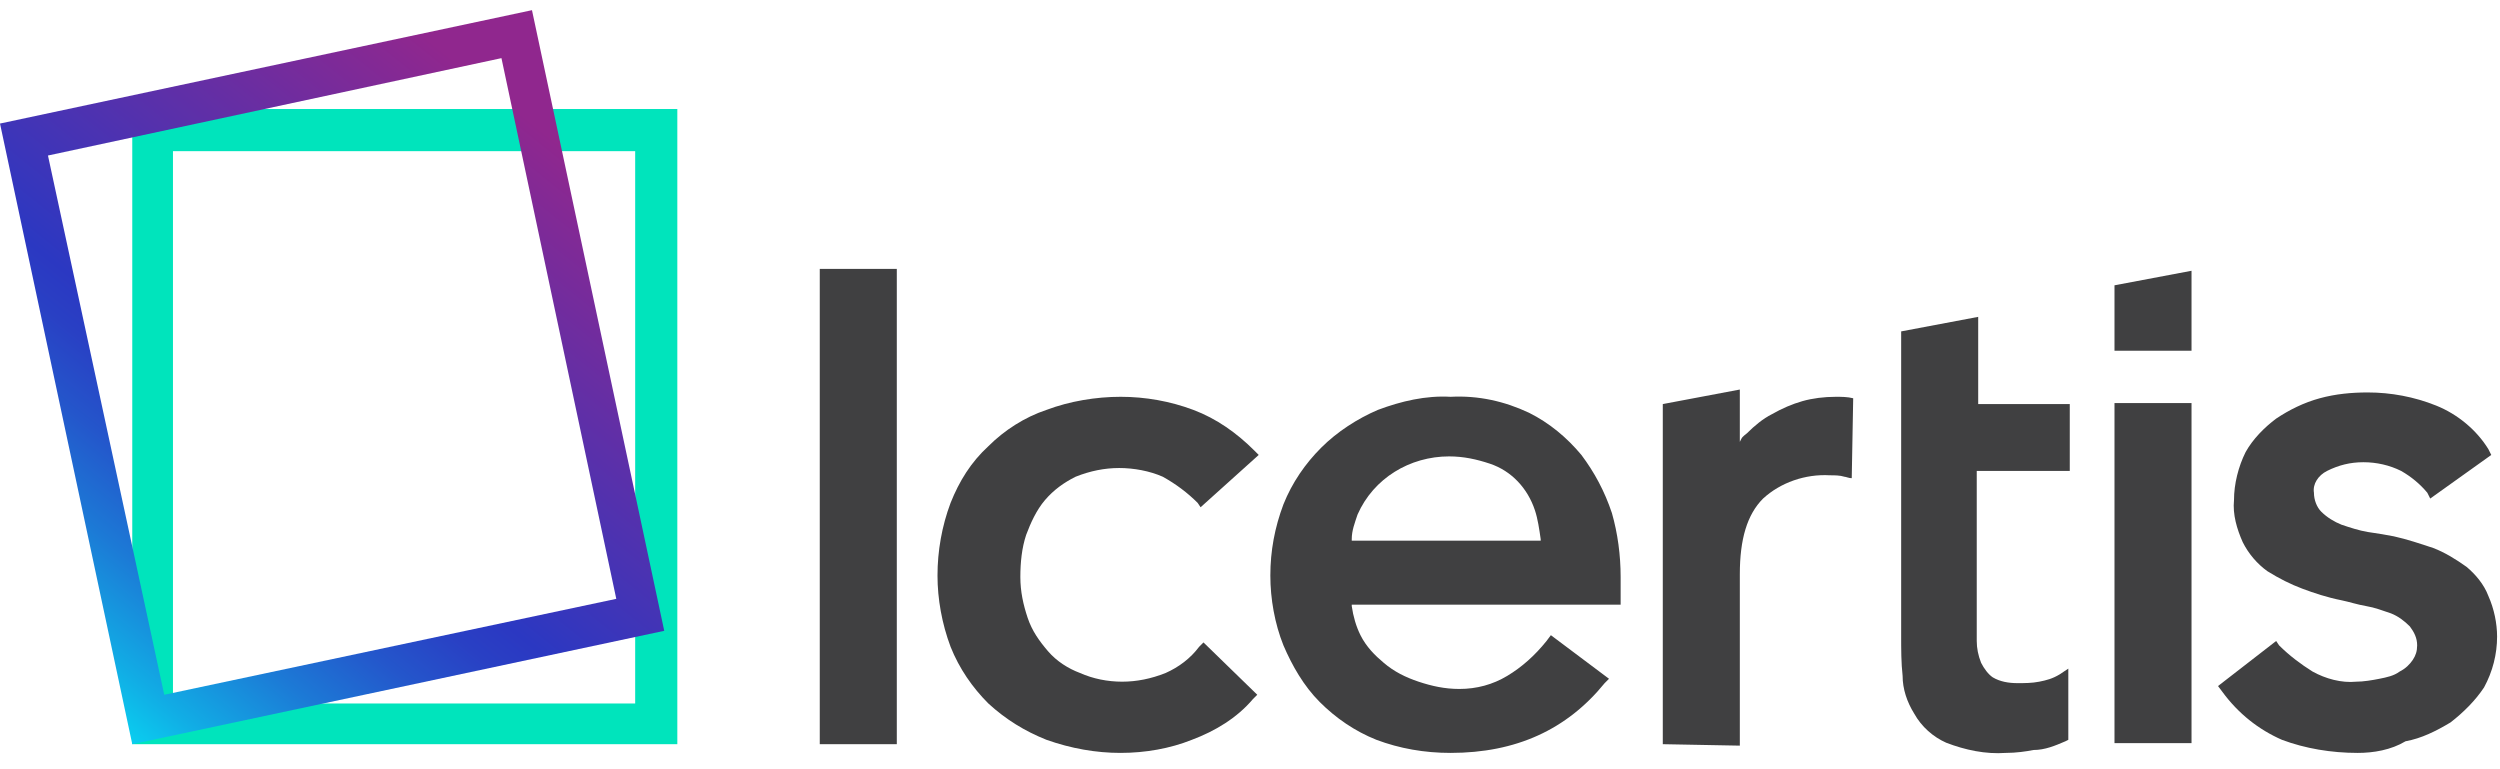
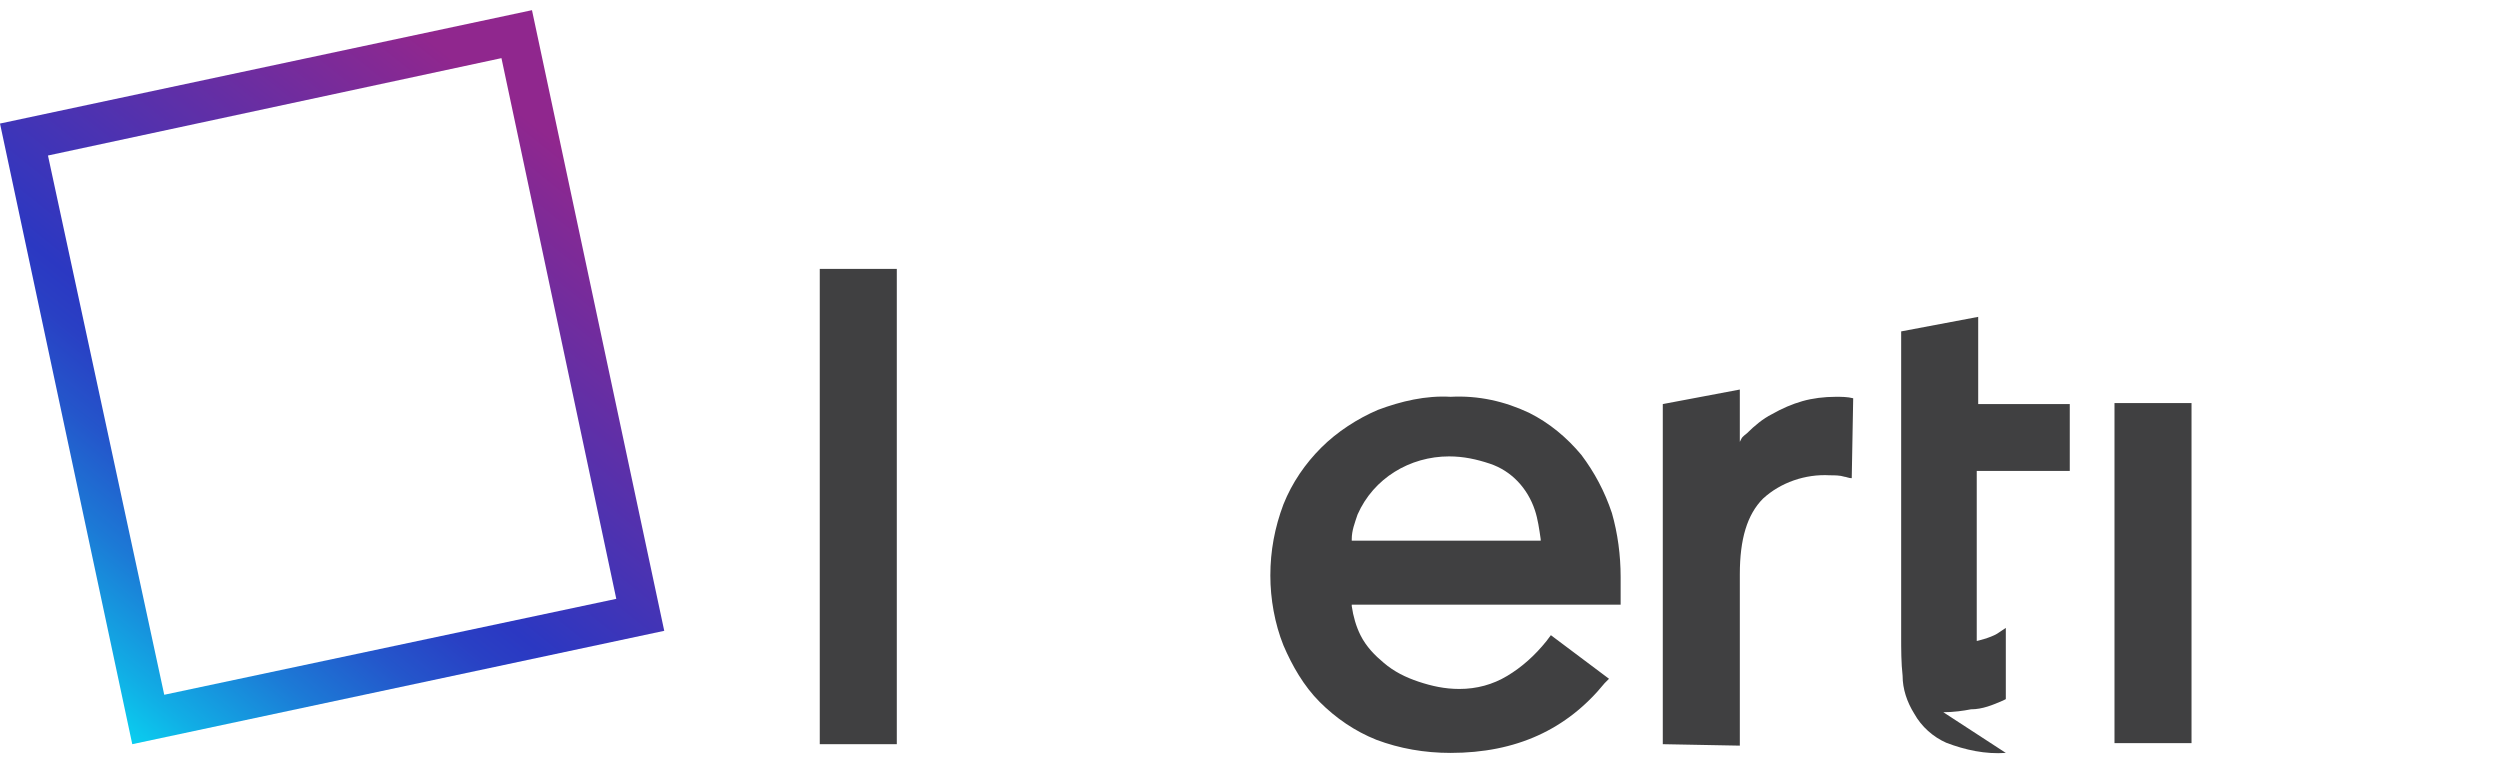
<svg xmlns="http://www.w3.org/2000/svg" xml:space="preserve" id="Layer_1" width="172" height="52.9" x="0" y="0" style="enable-background:new 0 0 172 52.9" version="1.1" viewBox="0 0 172 52.9">
  <style type="text/css">.st0{fill:#00e4bc}.st1{fill:#404041}.st2{fill:url(#Path_32_1_)}</style>
  <g id="Group_5245">
-     <path id="Path_25" d="M9.1 7.5v43.7h37.5V7.5H9.1zm34.6 40.9H11.9v-38h31.8v38z" class="st0" />
-     <path id="Path_26" d="M77.1 51.8c-1.7 0-3.4-.3-5.1-.9-1.5-.6-2.8-1.4-4-2.5-1.1-1.1-2-2.4-2.6-3.9-.6-1.6-.9-3.3-.9-4.9 0-1.7.3-3.4.9-5 .6-1.5 1.4-2.8 2.6-3.9 1.1-1.1 2.5-2 4-2.5 1.6-.6 3.4-.9 5.1-.9 1.7 0 3.4.3 5 .9 1.6.6 3 1.6 4.2 2.8l.3.3-4 3.6-.2-.3c-.7-.7-1.5-1.3-2.4-1.8-.9-.4-2-.6-3-.6s-2 .2-3 .6c-.8.4-1.5.9-2.1 1.6-.6.7-1 1.6-1.3 2.4-.3.9-.4 1.9-.4 2.9s.2 1.9.5 2.8c.3.9.8 1.6 1.4 2.3.6.7 1.4 1.2 2.2 1.5.9.4 1.9.6 2.9.6s2-.2 3-.6c.9-.4 1.7-1 2.3-1.8l.3-.3 3.7 3.6-.3.3c-1.1 1.3-2.6 2.2-4.2 2.8-1.5.6-3.2.9-4.9.9z" class="st1" />
    <path id="Path_27" d="M99.8 51.8c-1.8 0-3.5-.3-5.1-.9-1.5-.6-2.8-1.5-3.9-2.6s-1.9-2.5-2.5-3.9c-.6-1.5-.9-3.2-.9-4.8 0-1.7.3-3.3.9-4.9.6-1.5 1.5-2.8 2.6-3.9s2.5-2 3.9-2.6c1.6-.6 3.3-1 5-.9 1.9-.1 3.7.3 5.4 1.1 1.4.7 2.6 1.7 3.6 2.9.9 1.2 1.6 2.5 2.1 4 .4 1.4.6 2.9.6 4.4v1.9H93v.1c.1.7.3 1.4.6 2 .4.8 1 1.4 1.6 1.9.7.6 1.5 1 2.4 1.3.9.3 1.8.5 2.8.5 1.2 0 2.3-.3 3.3-.9 1-.6 1.9-1.4 2.7-2.4l.3-.4 4 3-.3.3c-2.6 3.2-6.1 4.8-10.6 4.8zm-.1-20.4c-2.7 0-5.2 1.5-6.3 4-.2.6-.4 1.1-.4 1.7v.1h13v-.1c-.1-.7-.2-1.4-.4-2-.5-1.5-1.6-2.7-3.1-3.2-.9-.3-1.8-.5-2.8-.5z" class="st1" />
-     <path id="Path_28" d="M162.2 51.8c-1.8 0-3.6-.3-5.2-.9-1.6-.7-3-1.8-4.1-3.3l-.3-.4 4-3.1.2.3c.7.7 1.5 1.3 2.3 1.8.9.5 2 .8 3 .7.5 0 1.1-.1 1.6-.2s1-.2 1.4-.5c.4-.2.7-.5.9-.8.2-.3.3-.6.3-1 0-.5-.2-.9-.5-1.3-.4-.4-.8-.7-1.3-.9-.6-.2-1.1-.4-1.7-.5-.6-.1-1.2-.3-1.7-.4-1-.2-1.9-.5-2.7-.8-.8-.3-1.6-.7-2.4-1.2-.7-.5-1.3-1.2-1.7-2-.4-.9-.7-1.9-.6-2.9 0-1.1.3-2.3.8-3.3.5-.9 1.3-1.7 2.1-2.3.9-.6 1.9-1.1 3-1.4 1.1-.3 2.2-.4 3.3-.4 1.6 0 3.2.3 4.7.9 1.5.6 2.8 1.7 3.6 3l.2.4-4.2 3-.2-.4c-.5-.6-1.1-1.1-1.8-1.5-.8-.4-1.7-.6-2.6-.6-.9 0-1.7.2-2.5.6-.6.3-1 .9-.9 1.5 0 .5.2 1 .5 1.3.4.4.9.7 1.4.9.6.2 1.2.4 1.8.5.7.1 1.3.2 1.8.3.9.2 1.8.5 2.7.8.8.3 1.6.8 2.3 1.3.6.5 1.2 1.2 1.5 2 .4.9.6 1.9.6 2.8 0 1.2-.3 2.4-.9 3.5-.6.9-1.4 1.7-2.3 2.4-1 .6-2 1.1-3.1 1.3-1 .6-2.2.8-3.3.8z" class="st1" />
    <path id="Rectangle_33" d="M56.4 18.5h5.3v32.7h-5.3z" class="st1" />
-     <path id="Path_29" d="M138 51.8c-1.4.1-2.8-.2-4.1-.7-.9-.4-1.7-1.1-2.2-2-.5-.8-.8-1.7-.8-2.6-.1-.9-.1-1.8-.1-2.8V22.8l5.3-1v6h6.3v4.6H136V44.1c0 .5.1 1 .3 1.5.2.4.5.8.8 1 .5.3 1.1.4 1.7.4.5 0 1 0 1.5-.1s.9-.2 1.4-.5l.6-.4v4.9l-.2.1c-.7.3-1.4.6-2.2.6-.5.1-1.2.2-1.9.2z" class="st1" />
+     <path id="Path_29" d="M138 51.8c-1.4.1-2.8-.2-4.1-.7-.9-.4-1.7-1.1-2.2-2-.5-.8-.8-1.7-.8-2.6-.1-.9-.1-1.8-.1-2.8V22.8l5.3-1v6h6.3v4.6H136V44.1s.9-.2 1.4-.5l.6-.4v4.9l-.2.1c-.7.3-1.4.6-2.2.6-.5.1-1.2.2-1.9.2z" class="st1" />
    <path id="Path_30" d="M114.4 51.2V27.8l5.3-1v3.6l.1-.2c.1-.2.3-.3.4-.4.5-.5 1.1-1 1.7-1.3.7-.4 1.4-.7 2.1-.9.7-.2 1.5-.3 2.3-.3.4 0 .8 0 1.2.1l-.1 5.5c-.2 0-.4-.1-.5-.1-.3-.1-.7-.1-1-.1-1.7-.1-3.4.5-4.6 1.6-1.1 1.1-1.6 2.8-1.6 5.2v11.8l-5.3-.1z" class="st1" />
    <g id="Group_38" transform="translate(145.477 17.929)">
-       <path id="Path_31" d="M0 6.2V1.7l5.3-1v5.5H0z" class="st1" />
      <path id="Rectangle_34" d="M0 9.8h5.3v23.4H0z" class="st1" />
    </g>
    <linearGradient id="Path_32_1_" x1="45.093" x2="45.761" y1="66.38" y2="67.308" gradientTransform="matrix(45.724 0 0 -50.5 -2057.305 3406.28)" gradientUnits="userSpaceOnUse">
      <stop offset="0" style="stop-color:#0ff" />
      <stop offset=".032" style="stop-color:#03edf9" />
      <stop offset=".156" style="stop-color:#11ade5" />
      <stop offset=".269" style="stop-color:#1c7ad6" />
      <stop offset=".366" style="stop-color:#2456cb" />
      <stop offset=".445" style="stop-color:#2940c4" />
      <stop offset=".496" style="stop-color:#2b38c2" />
      <stop offset="1" style="stop-color:#90278e" />
    </linearGradient>
    <path id="Path_32" d="M36.6.7 0 8.5l9.1 42.7 36.6-7.8L36.6.7zm-33.3 10L34.5 4l7.9 37.2-31.1 6.6-8-37.1z" class="st2" />
  </g>
</svg>